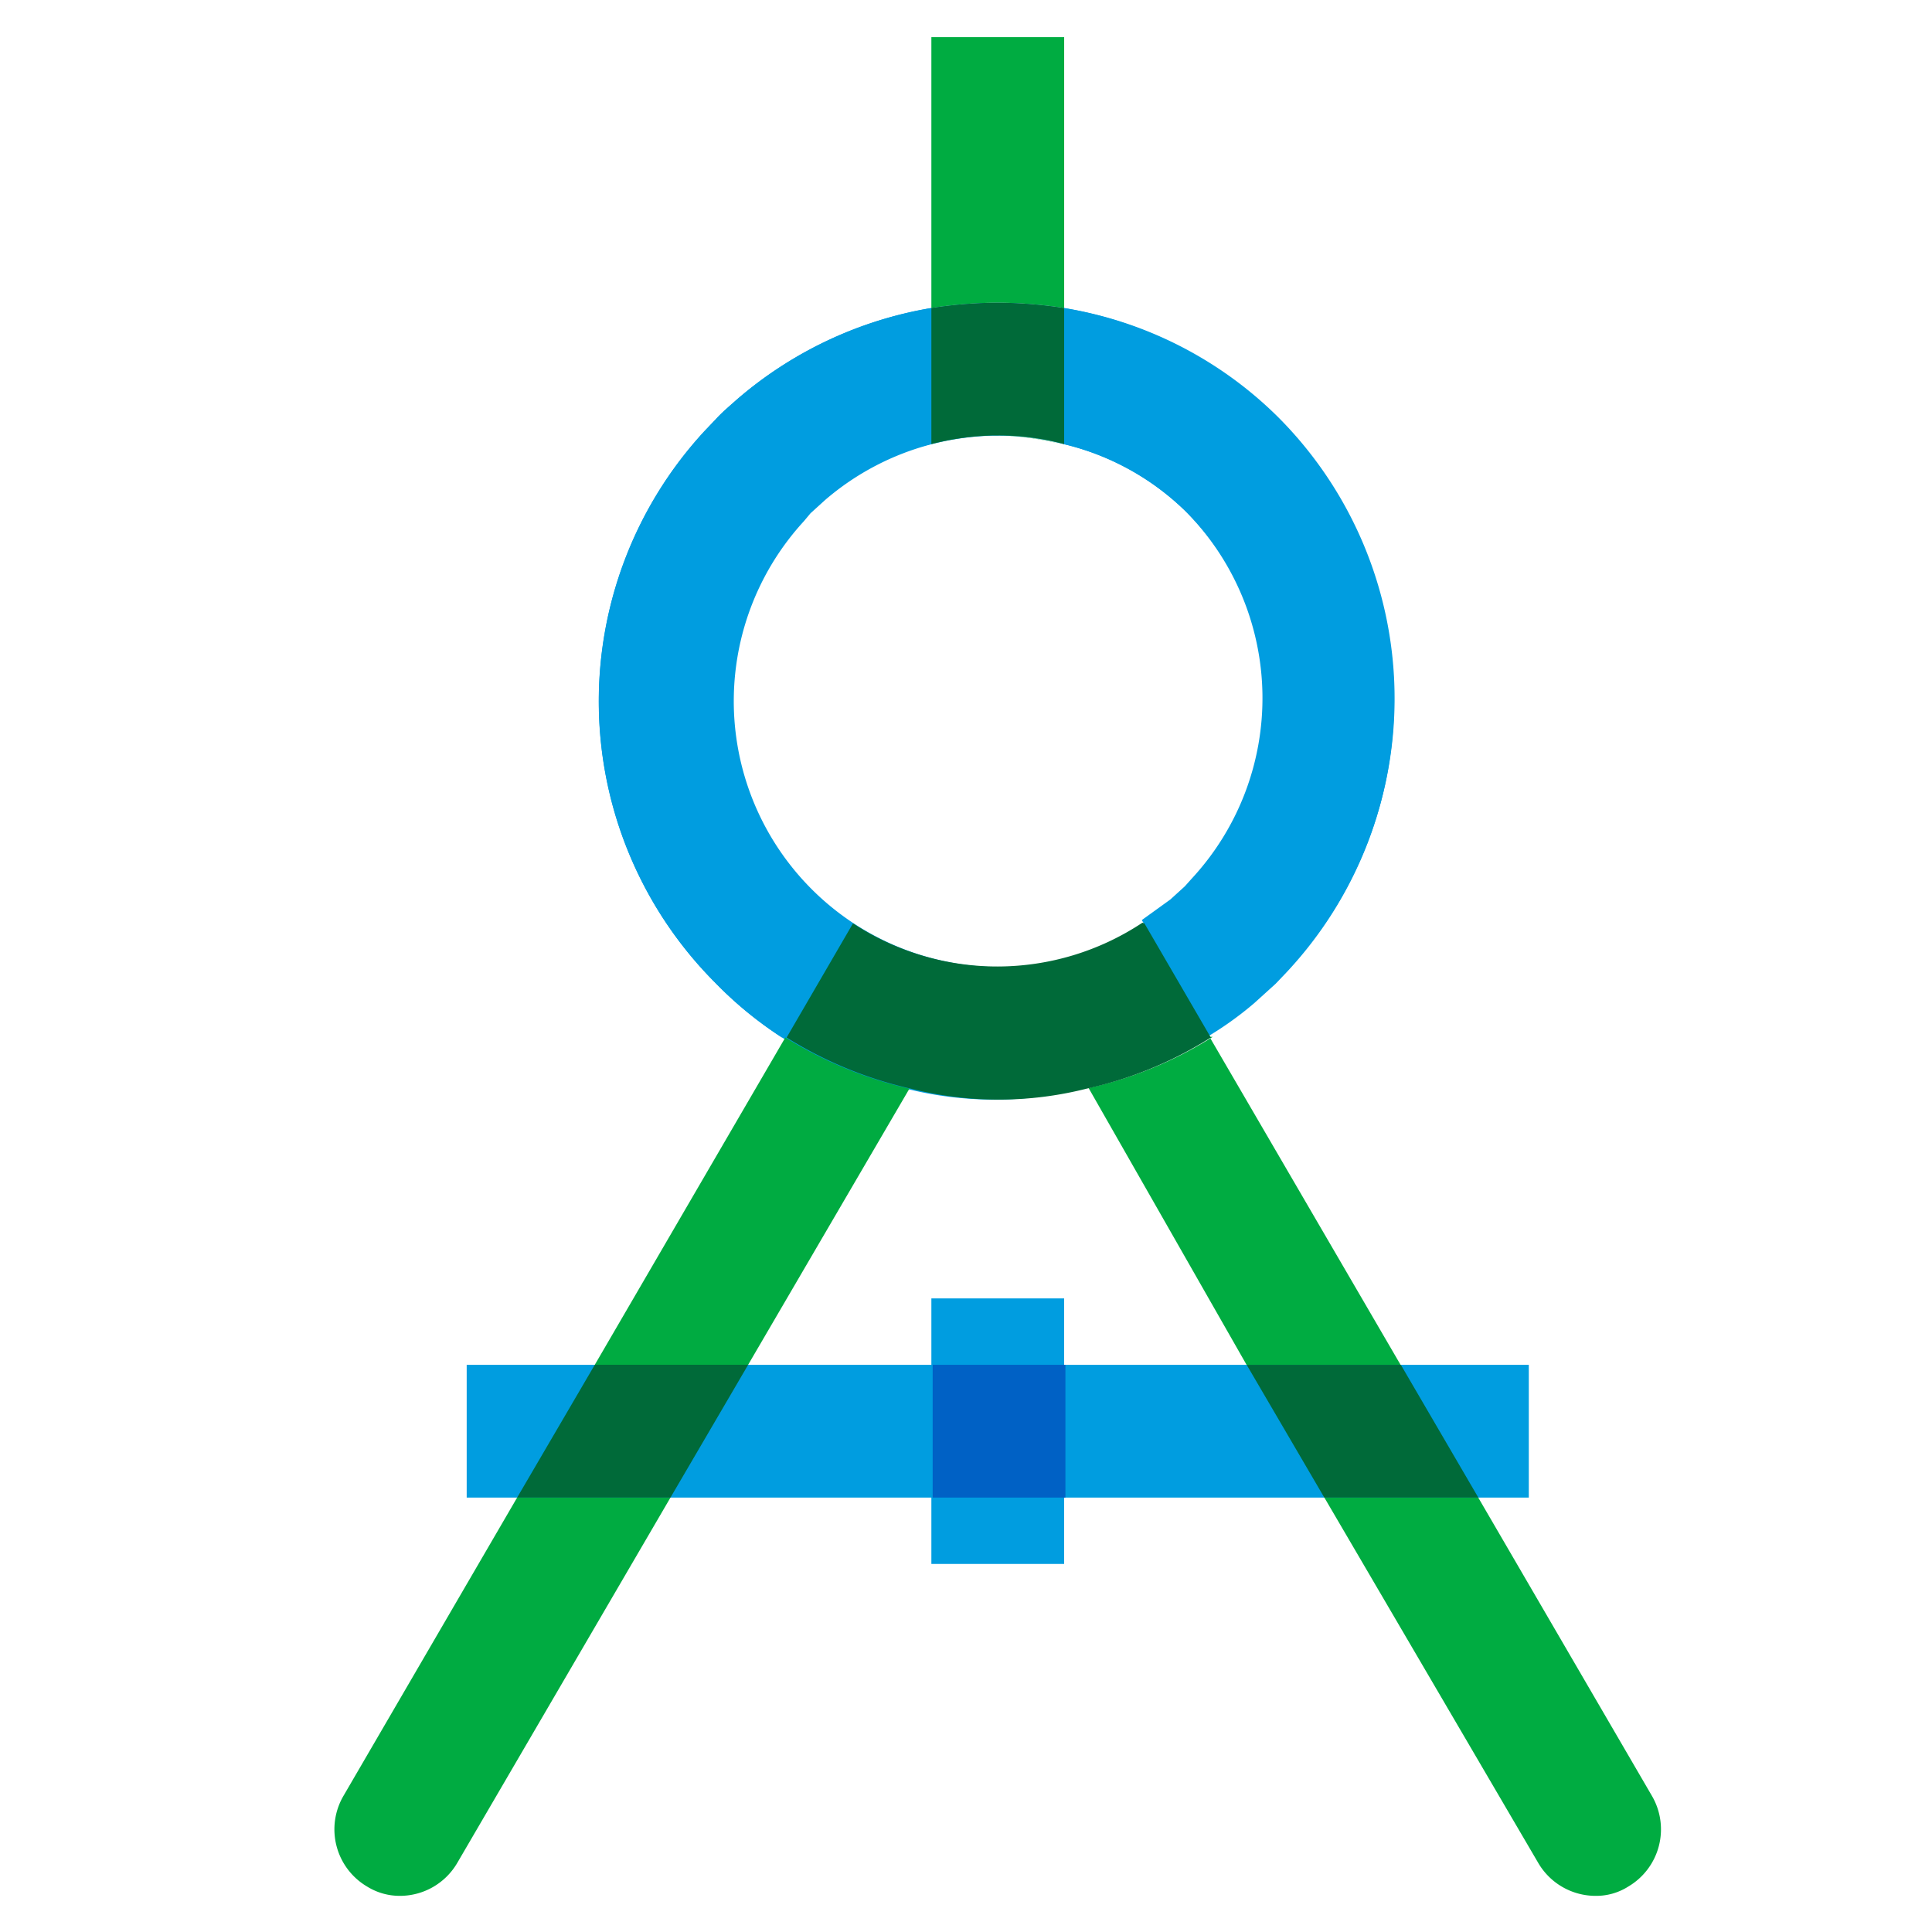
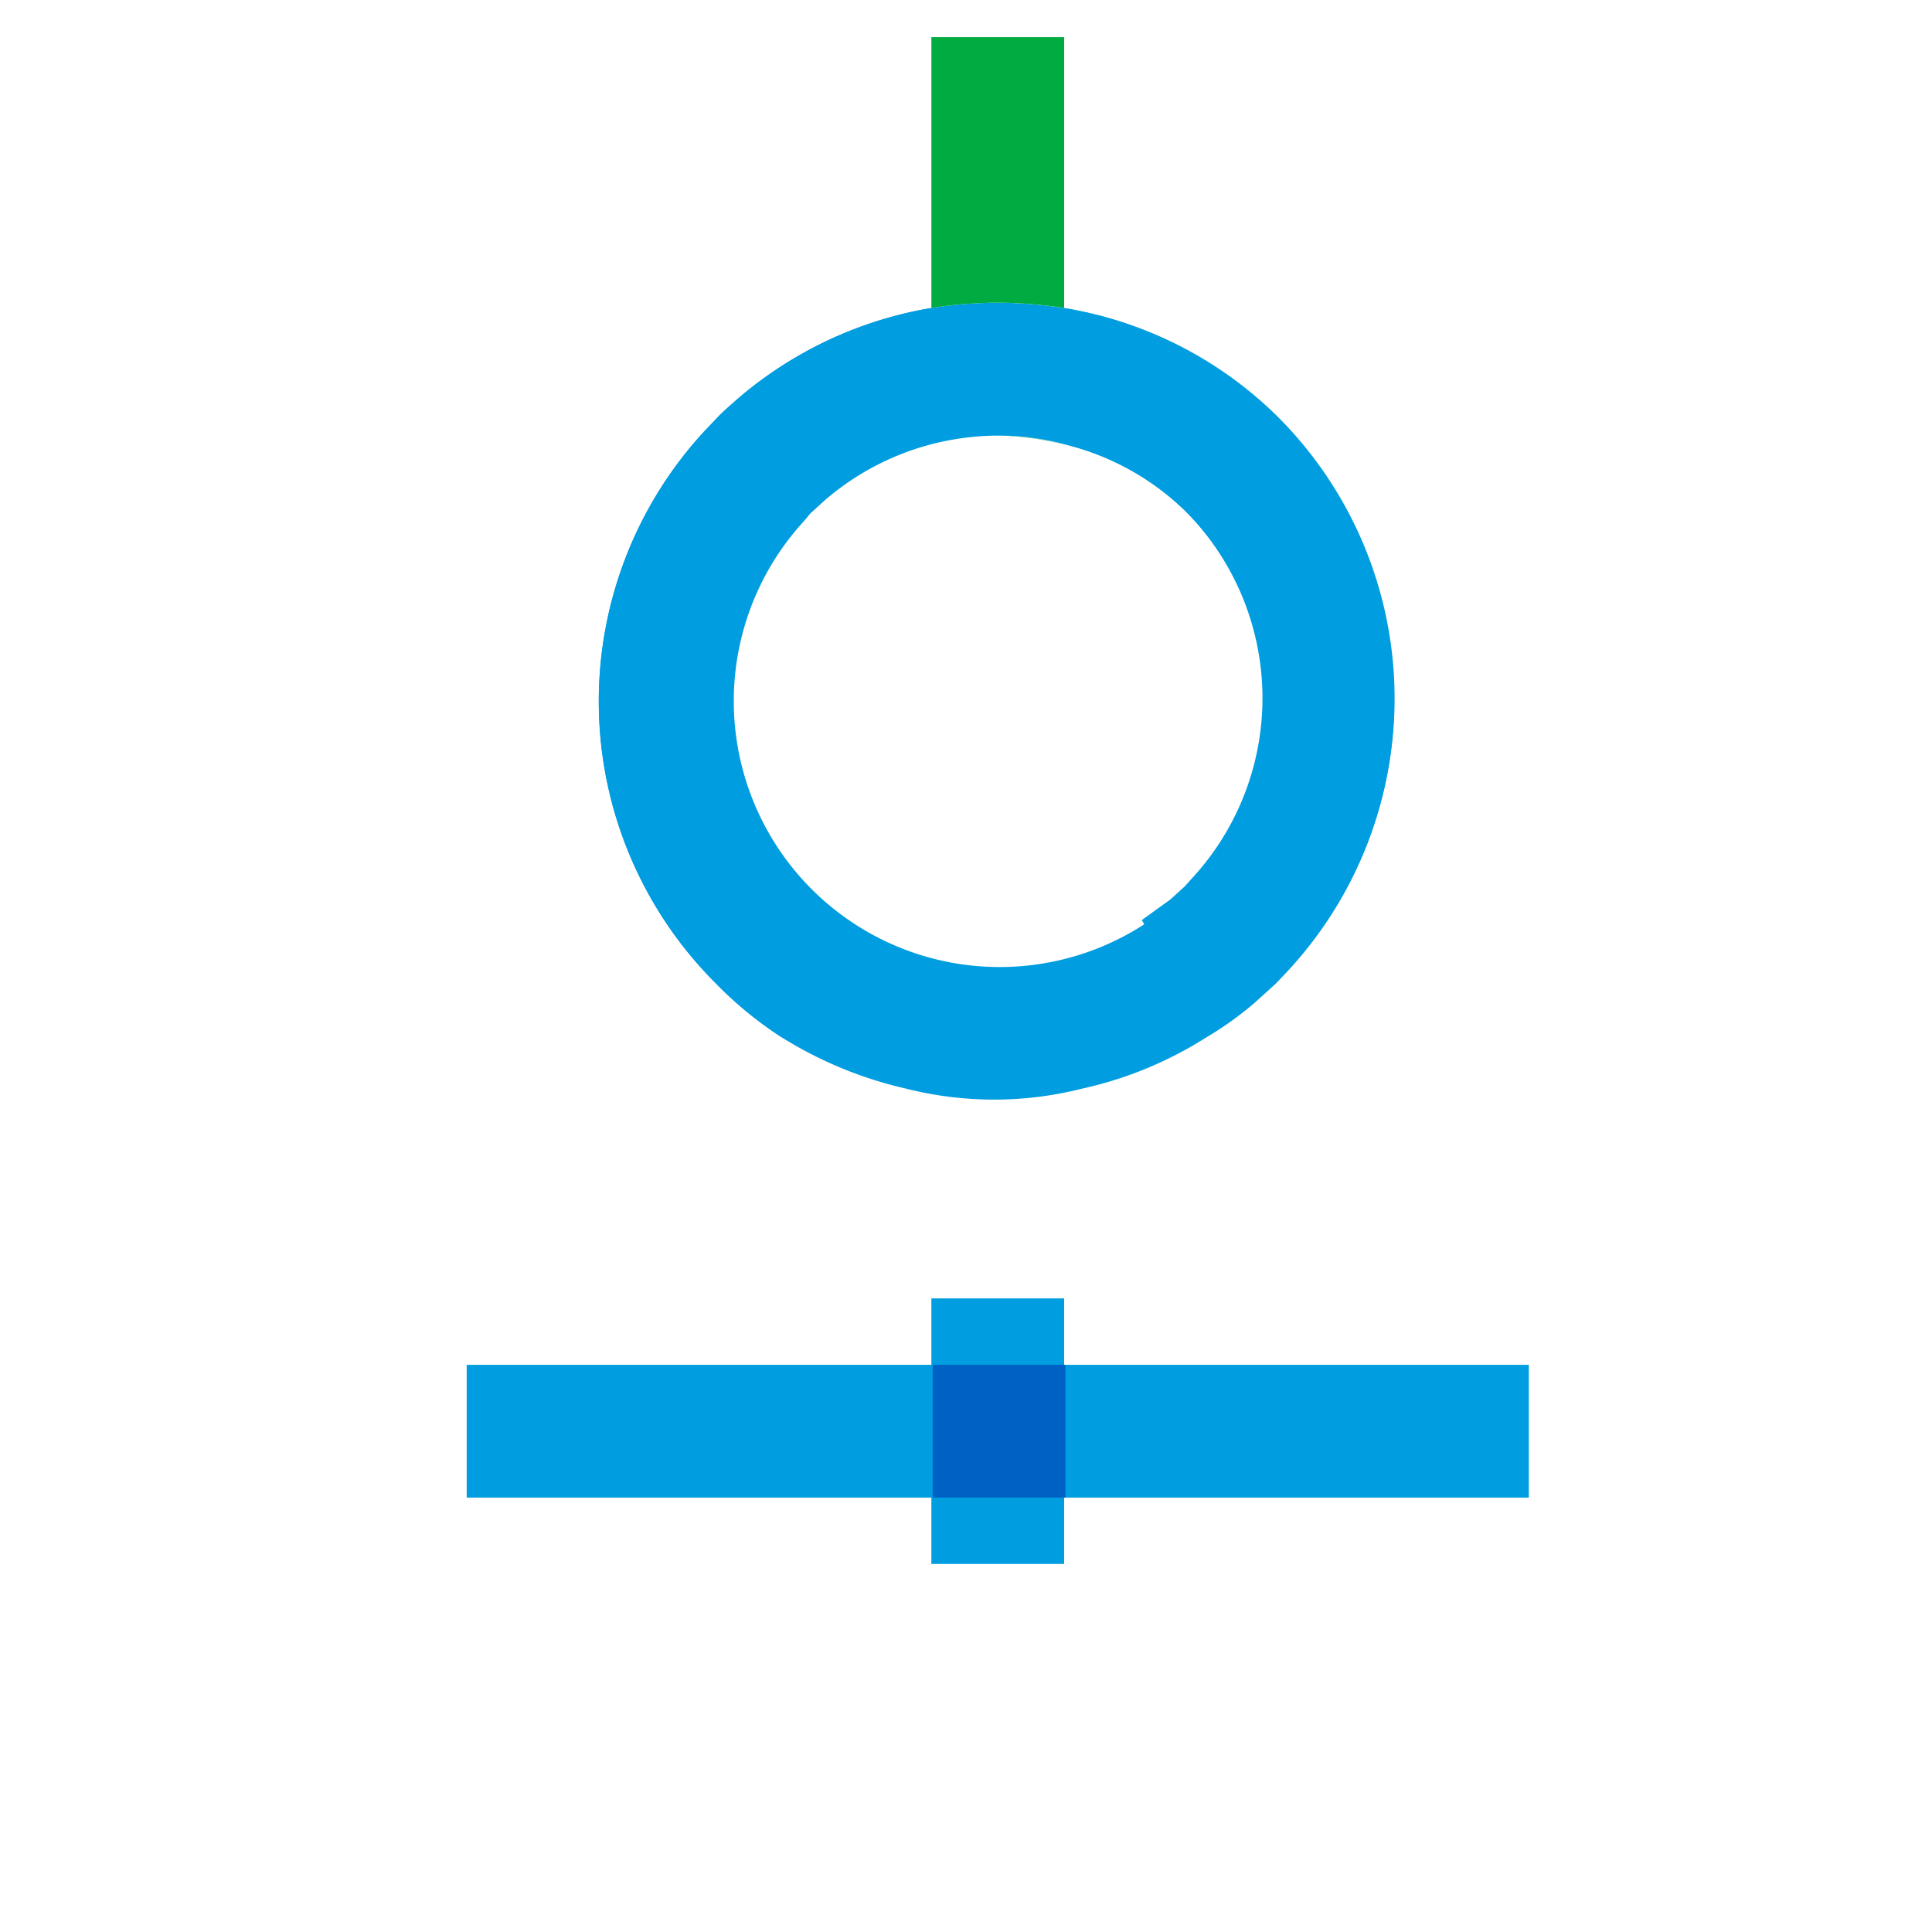
<svg xmlns="http://www.w3.org/2000/svg" width="52" height="52" viewBox="0 0 52 52">
  <defs>
    <clipPath id="clip-Highly-scalable">
      <rect width="52" height="52" />
    </clipPath>
  </defs>
  <g id="Highly-scalable" clip-path="url(#clip-Highly-scalable)">
    <g id="Pair-Of-Compass-Purple" transform="translate(2.993 -1)">
      <path id="Path_9930" data-name="Path 9930" d="M8,34.587H36.587V38.16H8ZM29.869,9.145a10.6,10.6,0,0,0-5.789-3A12.042,12.042,0,0,0,22.293,6a11.846,11.846,0,0,0-1.787.143,10.72,10.72,0,0,0-5.235,2.466c-.2.179-.393.339-.572.536l-.286.3A10.72,10.72,0,0,0,14.7,24.313a10.309,10.309,0,0,0,1.787,1.465,10.845,10.845,0,0,0,3.341,1.376,9.648,9.648,0,0,0,4.735,0A10.416,10.416,0,0,0,27.9,25.779a9.166,9.166,0,0,0,1.3-.929l.572-.518.286-.3a10.72,10.72,0,0,0-.2-14.883ZM27.528,21.651l-.179.2-.393.357-.768.554a7.157,7.157,0,0,1-9.112-10.881l.179-.214.393-.357a7.147,7.147,0,0,1,2.859-1.5,7.307,7.307,0,0,1,1.679-.232h.107a6.718,6.718,0,0,1,1.787.232,7.022,7.022,0,0,1,3.252,1.787,7.147,7.147,0,0,1,.2,9.988ZM24.08,38.16H20.507v1.787H24.08V38.16m0-5.36H20.507v1.787H24.08V32.8" transform="translate(1.568 3.147)" fill="#009de0" />
      <path id="Path_9931" data-name="Path 9931" d="M18.593,22H15.02v3.573h3.573V22" transform="translate(7.09 15.734)" fill="#0061c5" />
      <path id="Path_9932" data-name="Path 9932" d="M18.94,6.08A10.72,10.72,0,0,0,13.7,8.546c-.2.179-.393.339-.572.536l-.286.3a10.72,10.72,0,0,0,.286,14.865,10.309,10.309,0,0,0,1.787,1.465l1.787-3.073a7.147,7.147,0,0,1-1.322-10.827l.179-.214.393-.357a7.147,7.147,0,0,1,2.984-1.5V6.08m3.573,0V9.743a7.022,7.022,0,0,1,3.252,1.787,7.147,7.147,0,0,1,.179,9.916l-.179.2L25.372,22l-.768.554,1.787,3.073a9.166,9.166,0,0,0,1.3-.929l.572-.518.286-.3A10.72,10.72,0,0,0,28.266,9.01a10.6,10.6,0,0,0-5.753-2.93" transform="translate(3.135 3.21)" fill="#009de0" />
-       <path id="Path_9933" data-name="Path 9933" d="M27.858,29.46H23.713l5.753,9.827A1.787,1.787,0,0,0,31,40.18a1.608,1.608,0,0,0,.893-.25,1.787,1.787,0,0,0,.643-2.43l-4.681-8.04m-7.147-12.4a10.416,10.416,0,0,1-3.341,1.376l4.252,7.45h4.145L20.622,17.06" transform="translate(8.939 11.847)" fill="#00ac41" />
-       <path id="Path_9934" data-name="Path 9934" d="M23.9,22H19.75l2.09,3.573h4.145L23.9,22" transform="translate(10.811 15.734)" fill="#006a39" />
-       <path id="Path_9935" data-name="Path 9935" d="M15.053,29.452H10.926l-4.681,8.04a1.787,1.787,0,0,0,.643,2.43,1.662,1.662,0,0,0,.893.25,1.787,1.787,0,0,0,1.537-.893l5.735-9.827M18.144,17.07l-5.128,8.808h4.127l4.342-7.433a10.845,10.845,0,0,1-3.341-1.376" transform="translate(0 11.855)" fill="#00ab41" />
-       <path id="Path_9936" data-name="Path 9936" d="M14.978,27.239H10.85L8.76,30.813h4.127l2.09-3.573m10.613-11.9a7.067,7.067,0,0,1-7.79.018l-1.787,3.073a10.845,10.845,0,0,0,3.341,1.376,9.648,9.648,0,0,0,4.735,0,10.416,10.416,0,0,0,3.341-1.376l-1.787-3.073" transform="translate(2.166 10.494)" fill="#006a39" />
      <path id="Path_9937" data-name="Path 9937" d="M16.679,12.72a7.307,7.307,0,0,0-1.662.232,7.326,7.326,0,0,1,1.662-.232m.107,0a7.575,7.575,0,0,1,1.787.25,6.718,6.718,0,0,0-1.787-.25M18.573,2H15V9.29a11.846,11.846,0,0,1,1.787-.143,12.042,12.042,0,0,1,1.787.143V2" transform="translate(7.075)" fill="#00ac41" />
-       <path id="Path_9938" data-name="Path 9938" d="M16.787,6A11.846,11.846,0,0,0,15,6.143V9.806a7.307,7.307,0,0,1,1.679-.232h.107a6.718,6.718,0,0,1,1.787.232V6.143A12.042,12.042,0,0,0,16.787,6" transform="translate(7.075 3.147)" fill="#006a39" />
    </g>
  </g>
</svg>